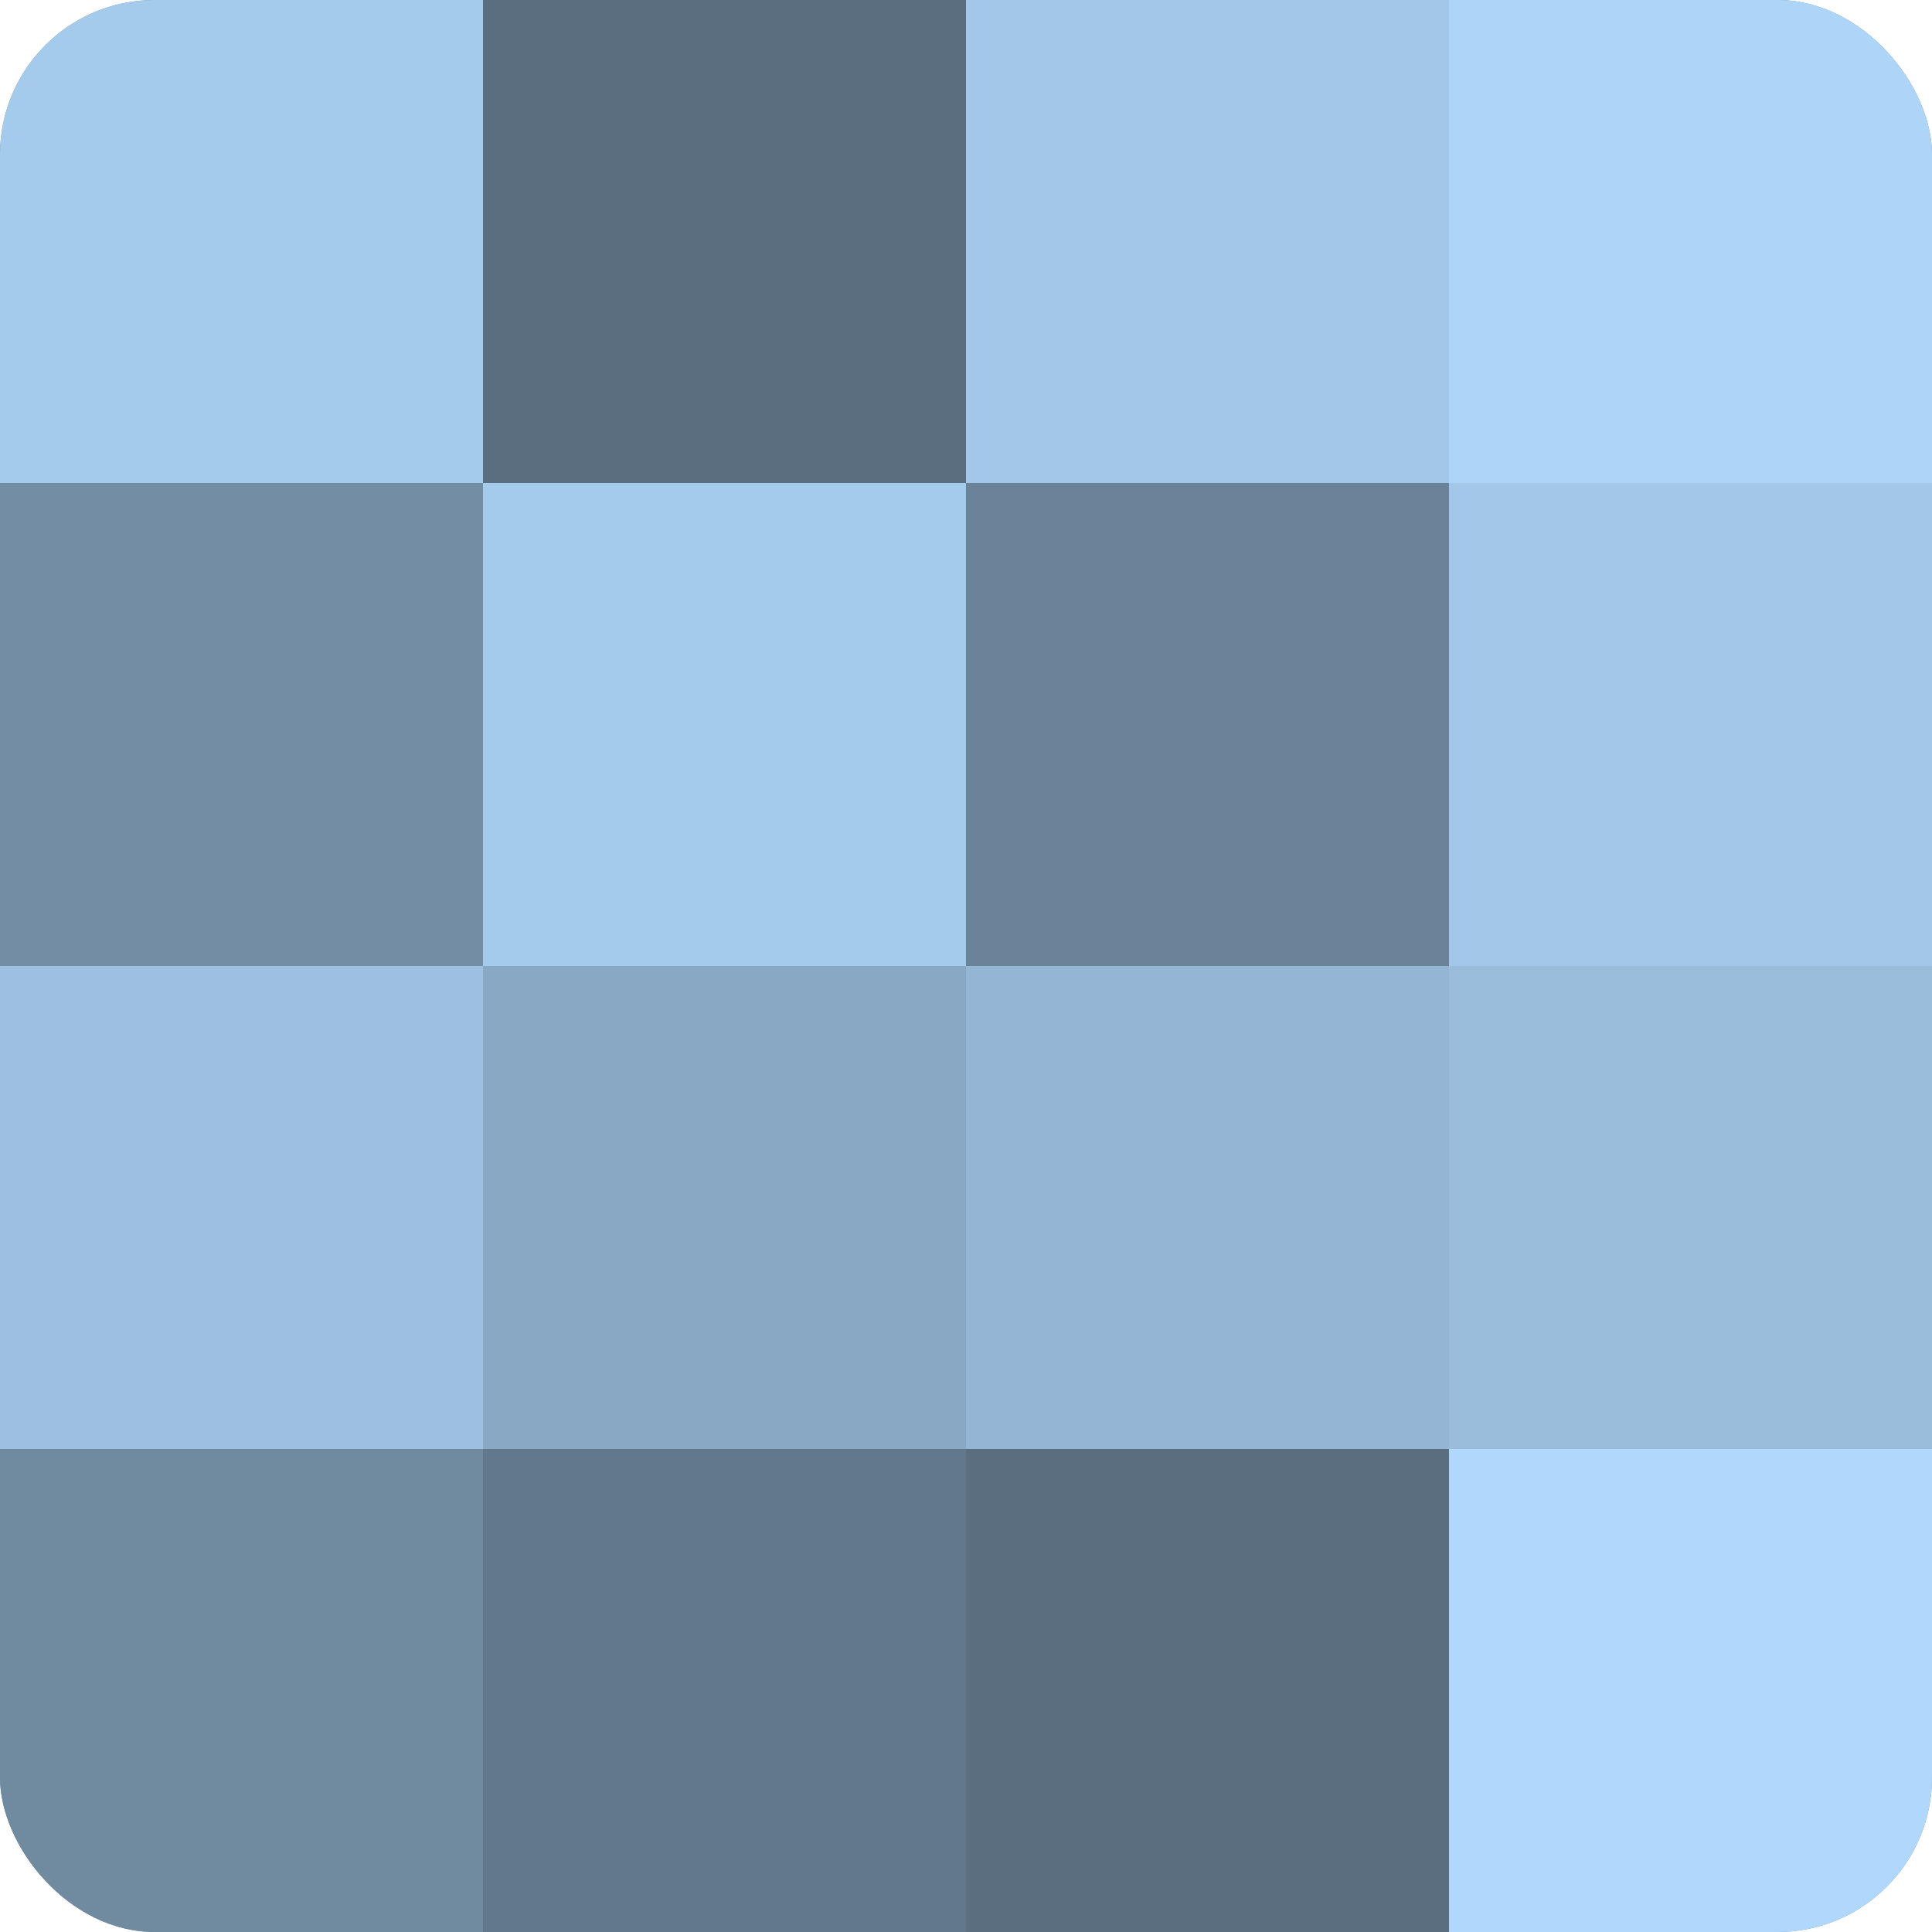
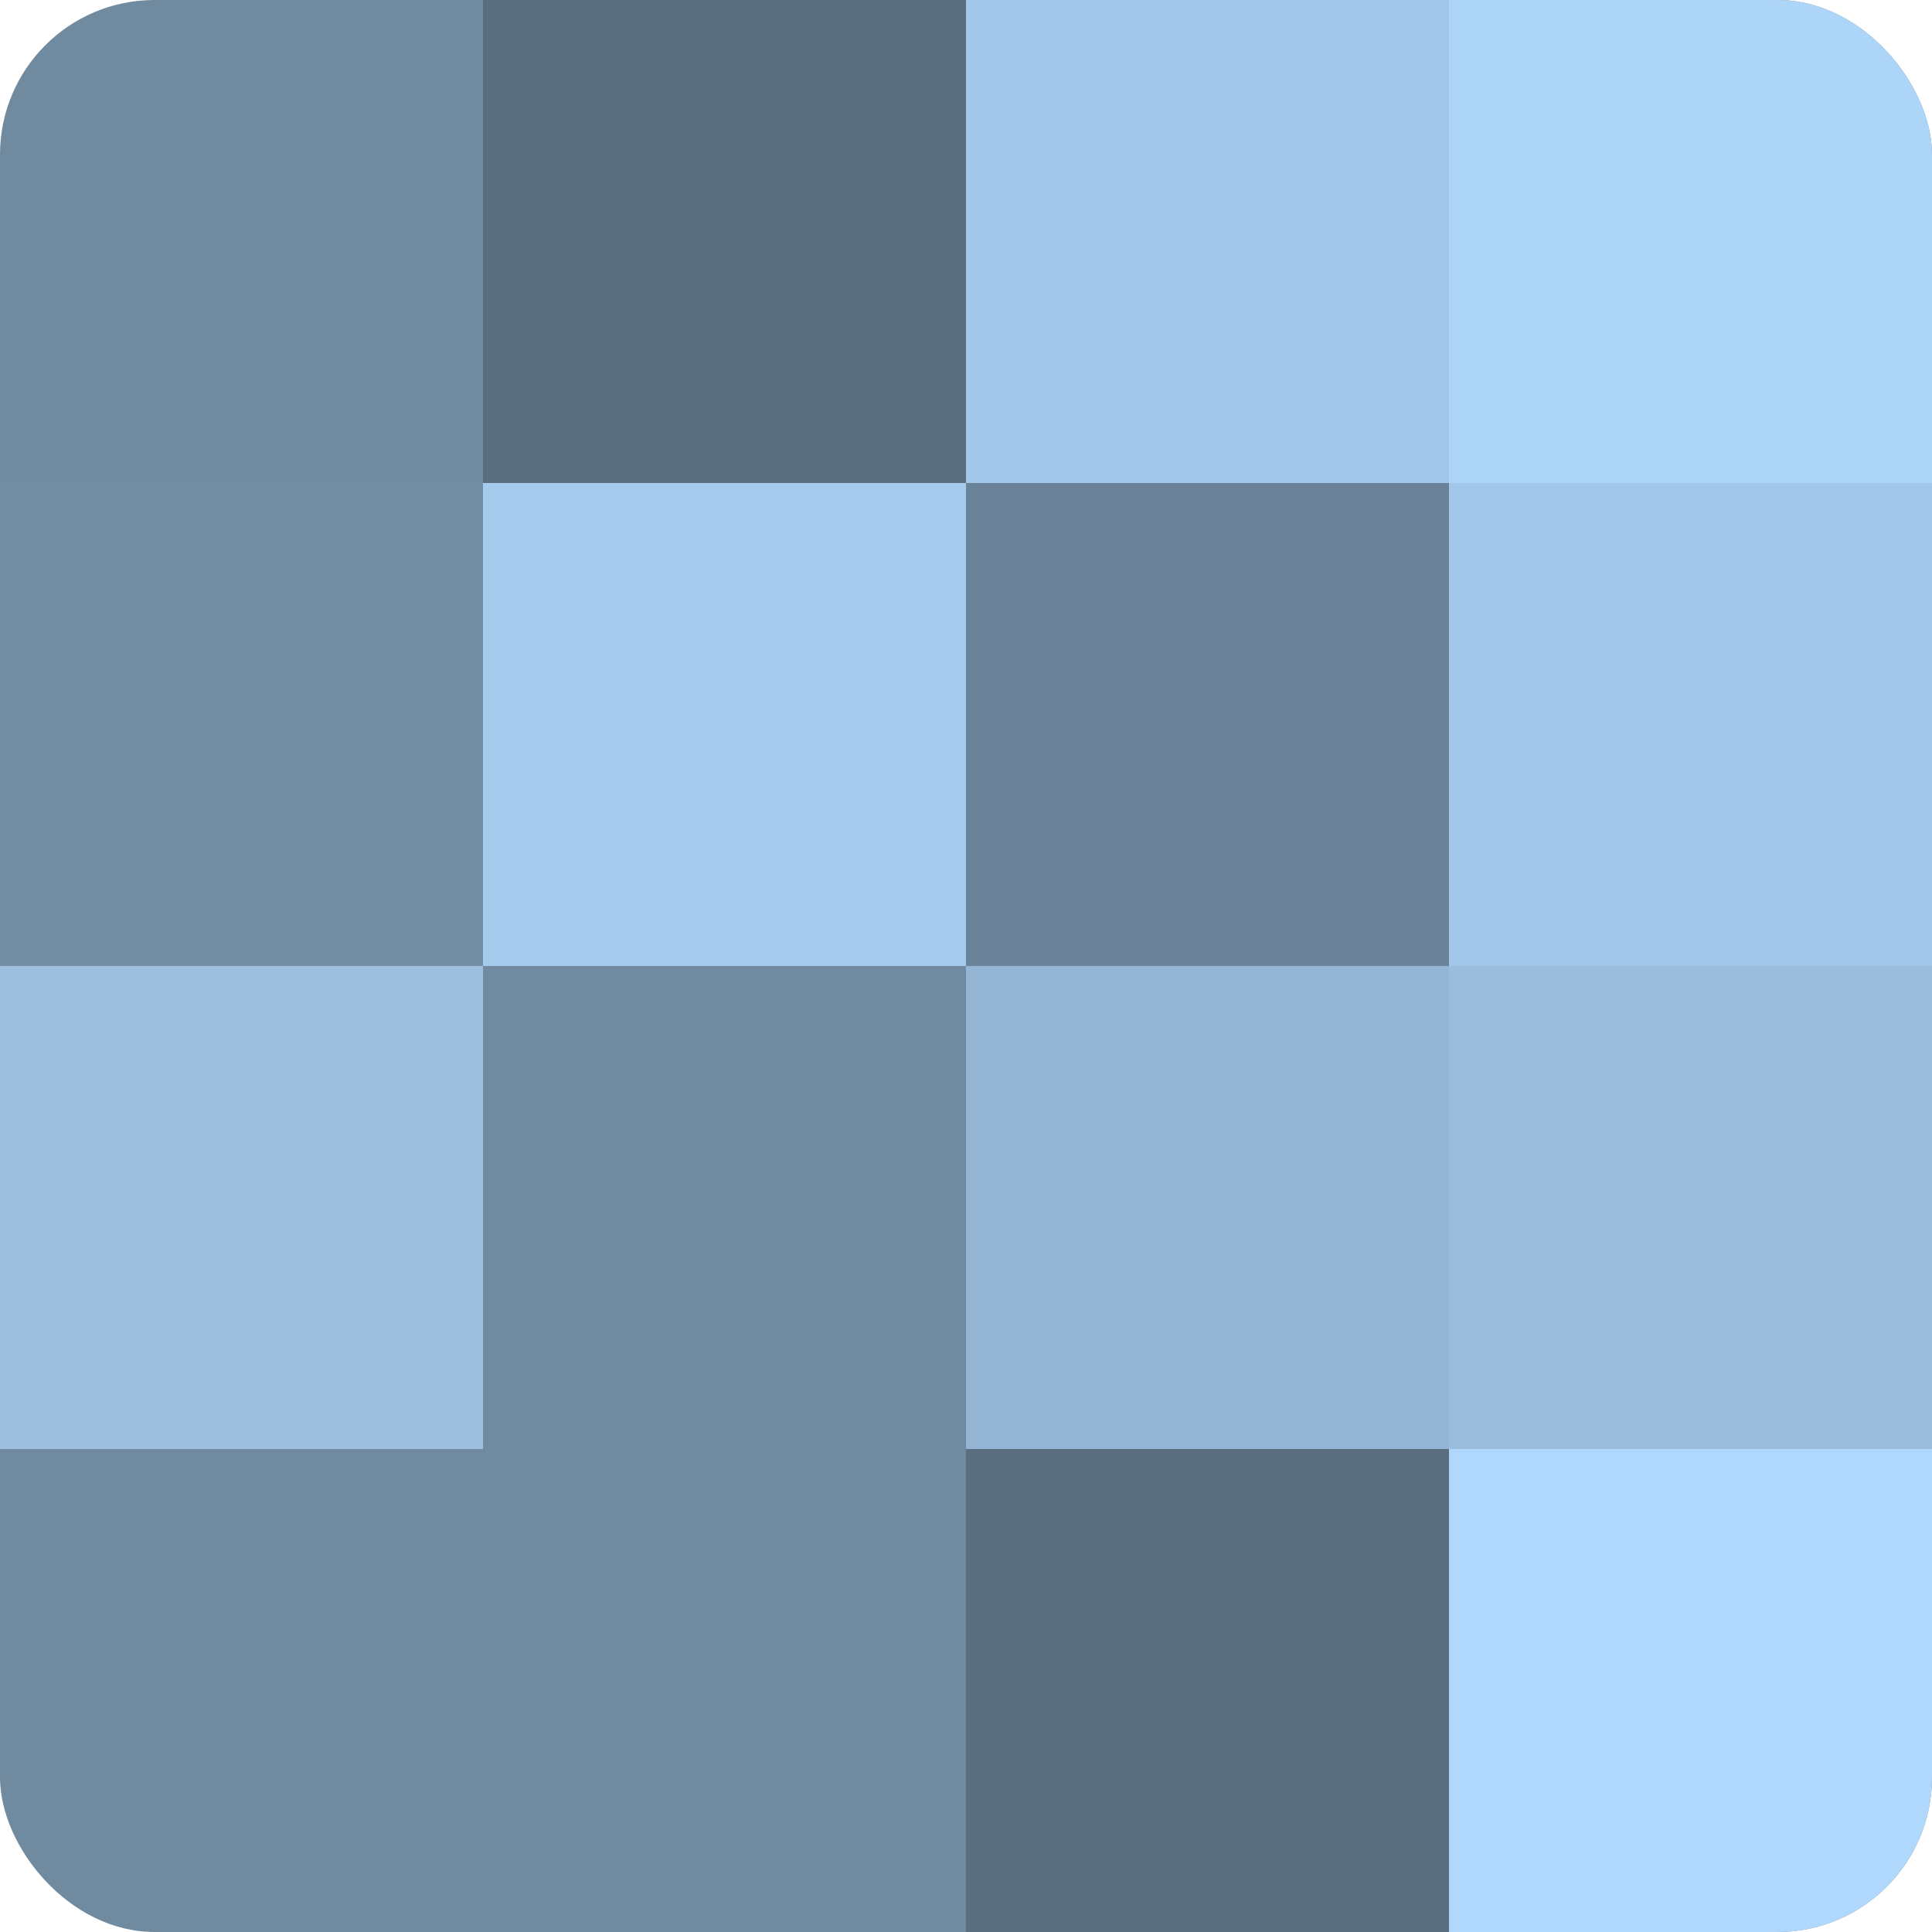
<svg xmlns="http://www.w3.org/2000/svg" width="80" height="80" viewBox="0 0 100 100" preserveAspectRatio="xMidYMid meet">
  <defs>
    <clipPath id="c" width="100" height="100">
      <rect width="100" height="100" rx="8" ry="8" />
    </clipPath>
  </defs>
  <g clip-path="url(#c)">
    <rect width="100" height="100" fill="#708aa0" />
-     <rect width="25" height="25" fill="#a5cbec" />
    <rect y="25" width="25" height="25" fill="#738da4" />
    <rect y="50" width="25" height="25" fill="#9dc0e0" />
-     <rect y="75" width="25" height="25" fill="#708aa0" />
    <rect x="25" width="25" height="25" fill="#5a6e80" />
    <rect x="25" y="25" width="25" height="25" fill="#a5cbec" />
-     <rect x="25" y="50" width="25" height="25" fill="#89a8c4" />
-     <rect x="25" y="75" width="25" height="25" fill="#62788c" />
    <rect x="50" width="25" height="25" fill="#a2c7e8" />
    <rect x="50" y="25" width="25" height="25" fill="#6a8398" />
    <rect x="50" y="50" width="25" height="25" fill="#94b6d4" />
    <rect x="50" y="75" width="25" height="25" fill="#5a6e80" />
    <rect x="75" width="25" height="25" fill="#add5f8" />
    <rect x="75" y="25" width="25" height="25" fill="#a2c7e8" />
    <rect x="75" y="50" width="25" height="25" fill="#9abddc" />
    <rect x="75" y="75" width="25" height="25" fill="#b0d8fc" />
  </g>
</svg>